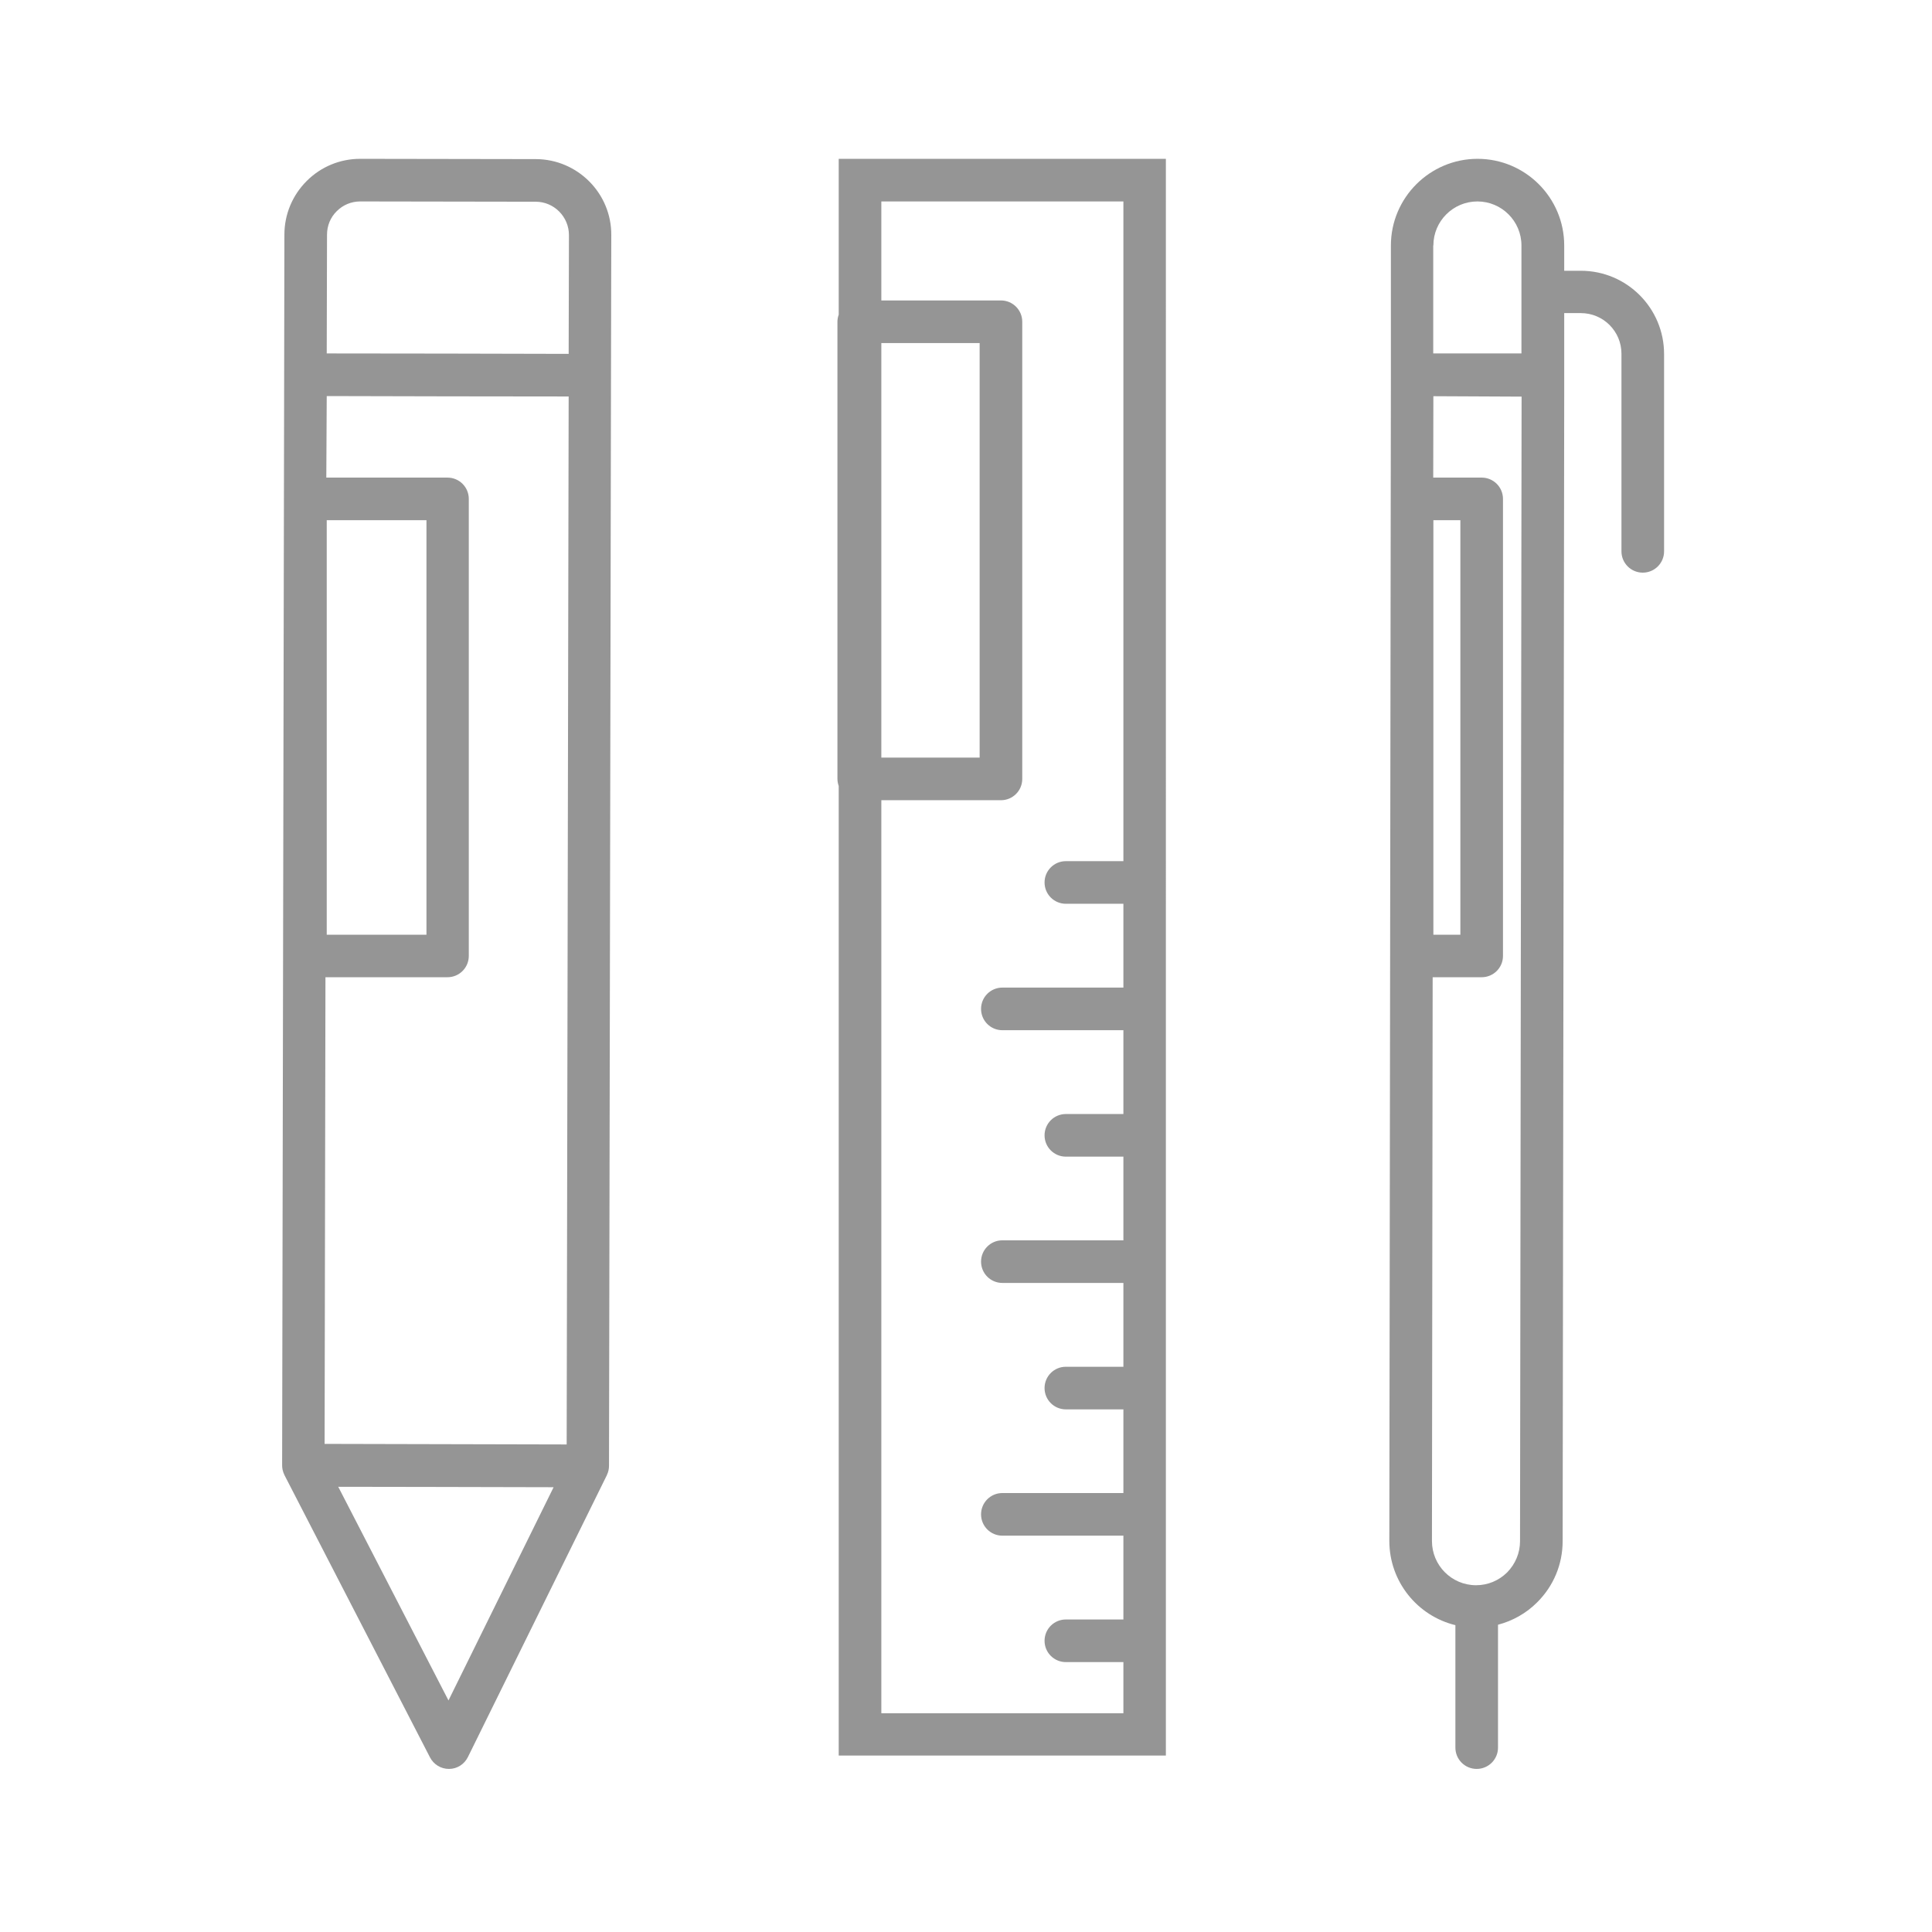
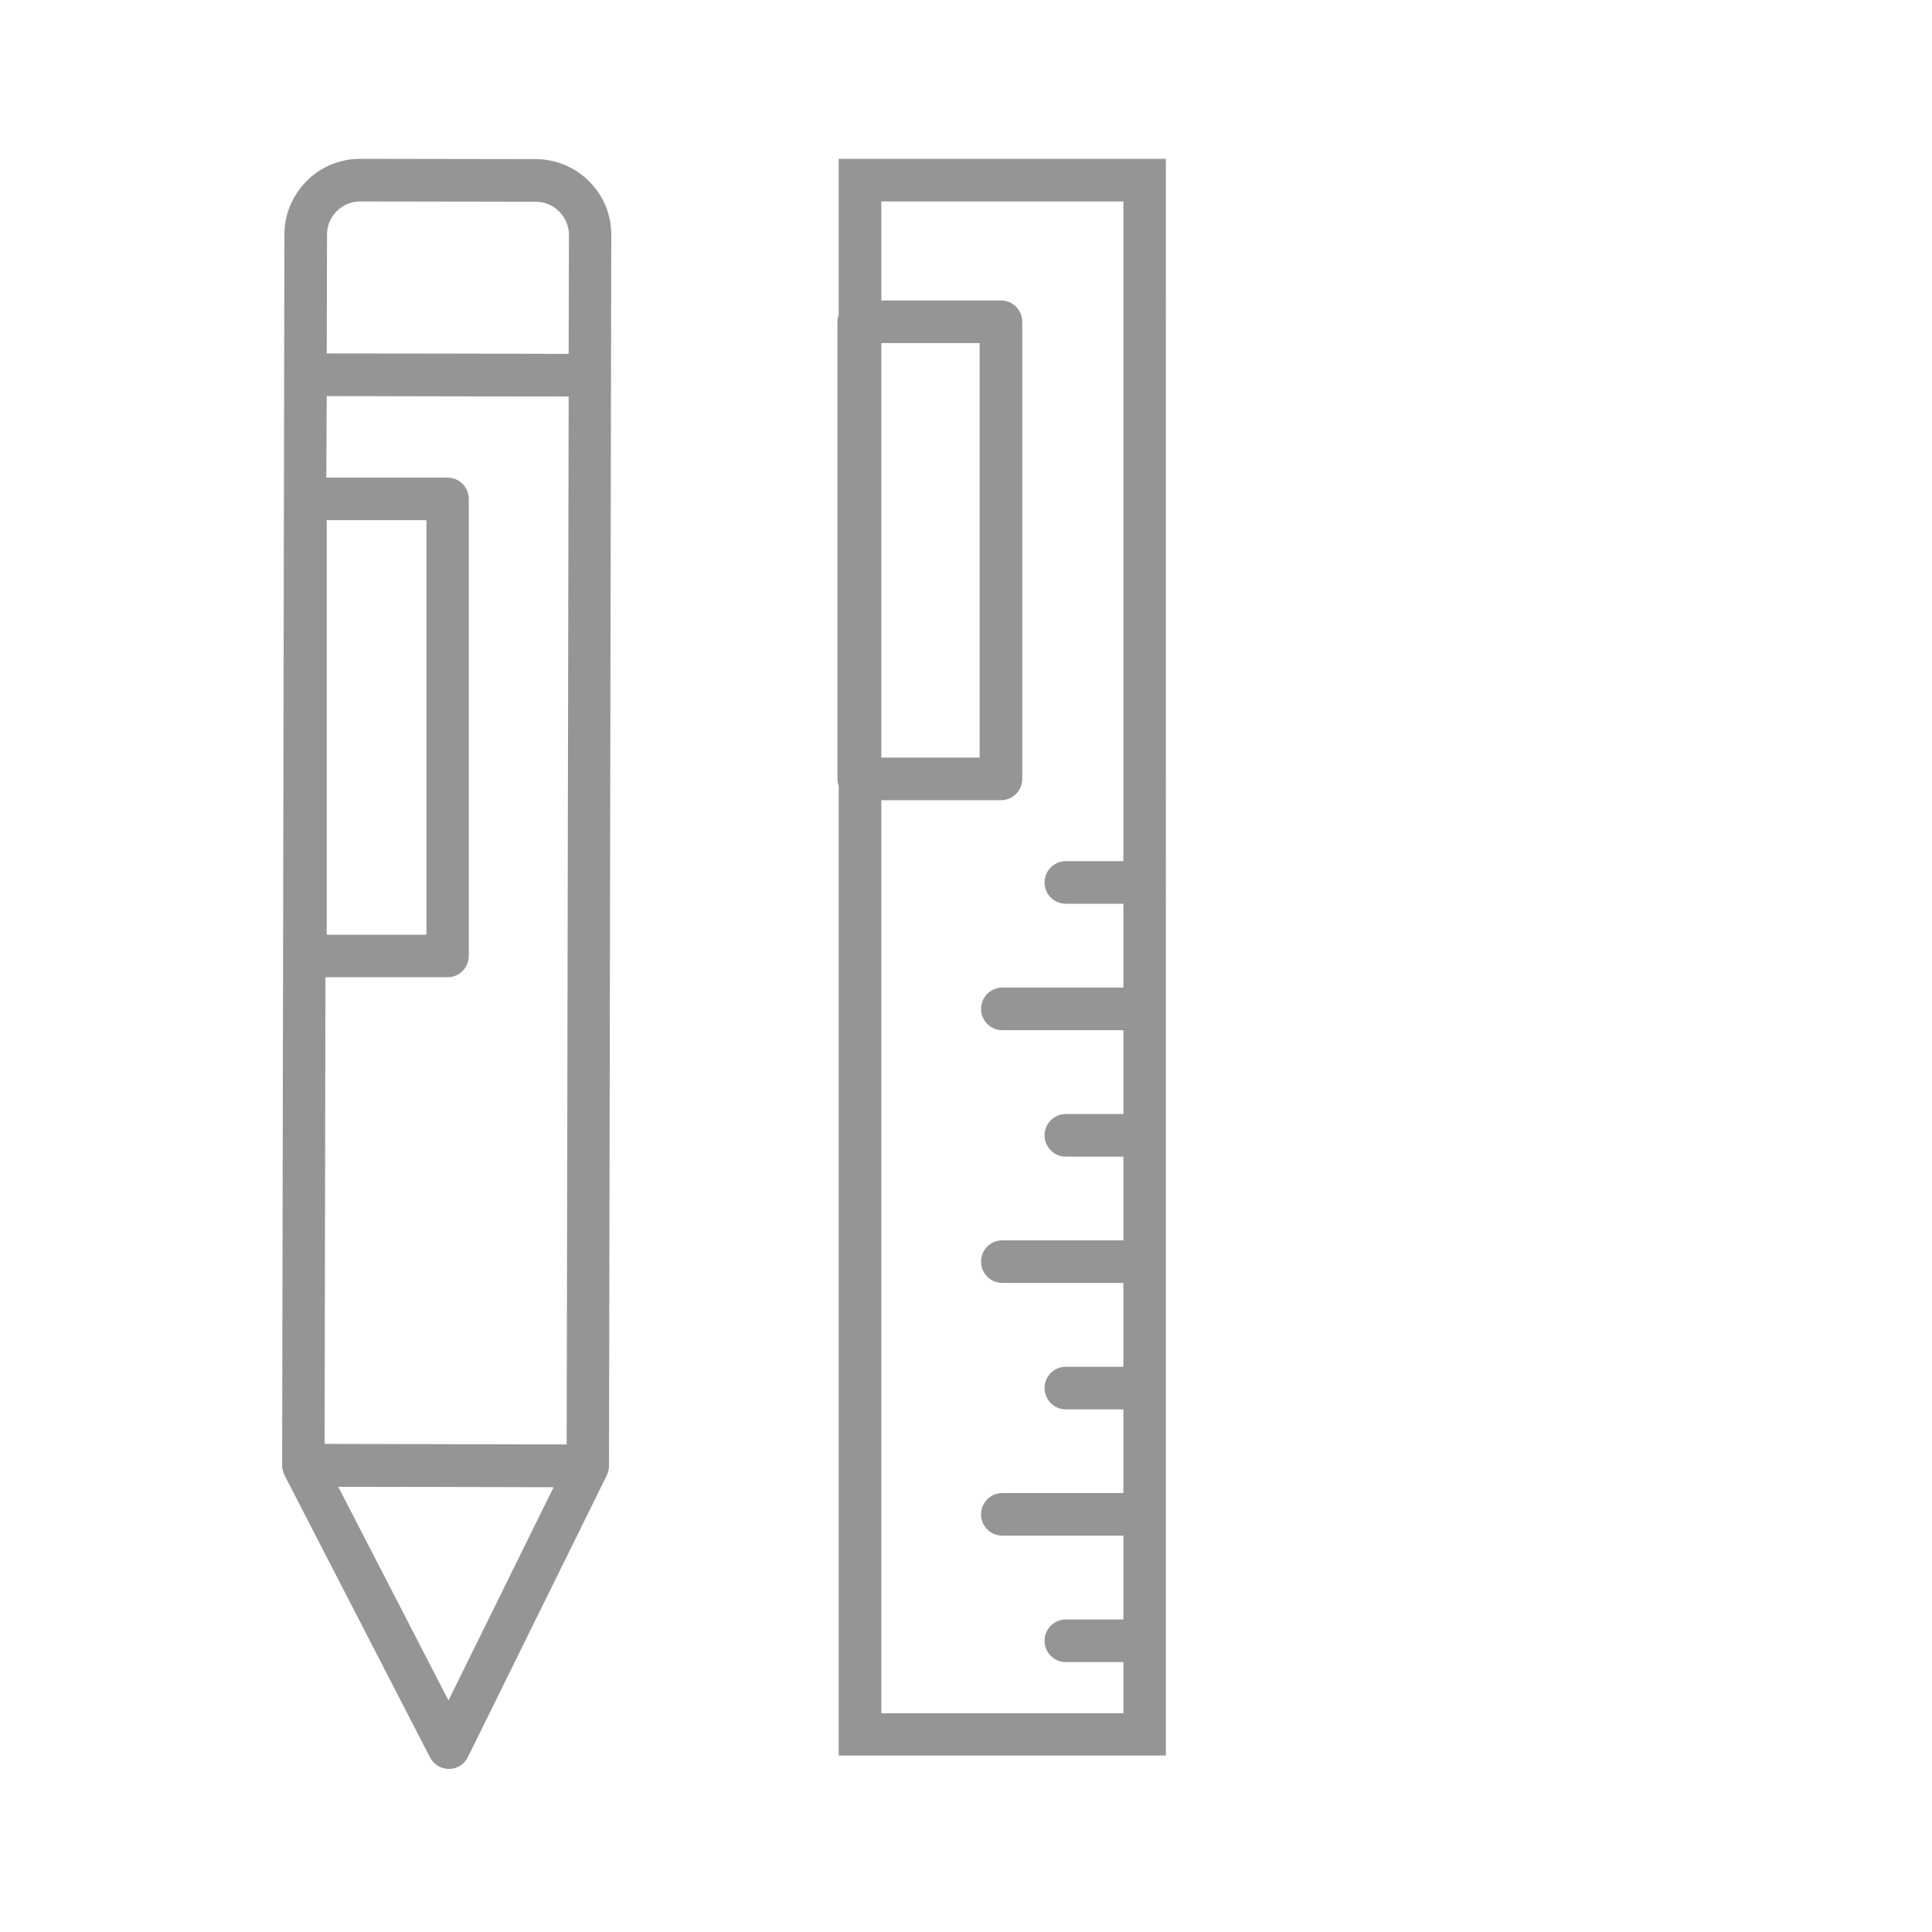
<svg xmlns="http://www.w3.org/2000/svg" version="1.1" id="レイヤー_1" x="0px" y="0px" width="136px" height="136px" viewBox="0 0 136 136" style="enable-background:new 0 0 136 136;" xml:space="preserve">
  <style type="text/css">
	.st0{fill:#959595;}
</style>
  <g>
    <path class="st0" d="M37.72,11.2l-12.35-0.02c0,0-0.01,0-0.01,0c-1.42,0-2.76,0.55-3.77,1.56c-1.01,1.01-1.57,2.35-1.57,3.78   L20,27.87h0l-0.14,75.27c0,0.11,0.01,0.21,0.03,0.31c0,0.02,0.01,0.04,0.02,0.07c0.02,0.09,0.05,0.18,0.09,0.26   c0.01,0.02,0.01,0.03,0.02,0.05l10.25,19.88c0.26,0.5,0.77,0.81,1.33,0.81c0,0,0.01,0,0.01,0c0.57,0,1.08-0.33,1.33-0.84   l9.78-19.84c0-0.01,0.01-0.02,0.01-0.03c0.09-0.19,0.14-0.4,0.14-0.63l0.14-76.77c0,0,0,0,0,0l0.02-9.86   C43.05,13.61,40.66,11.21,37.72,11.2z M23.71,14.86c0.44-0.44,1.03-0.68,1.65-0.68c0,0,0,0,0,0l12.35,0.02   c1.29,0,2.34,1.06,2.34,2.35l-0.02,8.36l-8.52-0.02L23,24.88l0.02-8.36C23.02,15.89,23.26,15.3,23.71,14.86z M40.03,27.91   l-0.14,73.77l-8.52-0.02l-8.52-0.02l0.06-32.85h8.59c0.83,0,1.5-0.67,1.5-1.5V35.12c0-0.83-0.67-1.5-1.5-1.5h-8.53L23,27.88   l8.52,0.02L40.03,27.91z M23,65.8V36.62h7.02V65.8H23z M31.57,119.7l-7.76-15.04l6.45,0.01l8.71,0.02L31.57,119.7z" />
-     <path class="st0" d="M111.28,19.06h-1.17v-1.78c0-3.37-2.74-6.1-6.1-6.1s-6.1,2.74-6.1,6.1v9.09l-0.11,82.1   c0,2.87,1.98,5.28,4.65,5.93v8.62c0,0.83,0.67,1.5,1.5,1.5s1.5-0.67,1.5-1.5v-8.65c1.03-0.27,1.98-0.8,2.75-1.57   c1.16-1.15,1.8-2.68,1.8-4.32l0.11-80.62h0v-5.82h1.17c1.58,0,2.86,1.28,2.86,2.86v13.91c0,0.83,0.67,1.5,1.5,1.5s1.5-0.67,1.5-1.5   V24.92C117.14,21.69,114.52,19.06,111.28,19.06z M100.9,17.28c0-1.71,1.39-3.1,3.1-3.1s3.1,1.39,3.1,3.1v7.6h-6.21V17.28z    M107,108.49c0,0.83-0.33,1.61-0.91,2.2c-0.59,0.58-1.36,0.9-2.19,0.9c0,0-0.01,0-0.01,0c-1.71-0.01-3.09-1.4-3.09-3.11l0.05-39.69   h3.45c0.83,0,1.5-0.67,1.5-1.5V35.12c0-0.83-0.67-1.5-1.5-1.5h-3.41l0.01-5.73l6.21,0.03L107,108.49z M100.9,65.8V36.62h1.9V65.8   H100.9z" />
    <path class="st0" d="M59.04,22.15c-0.06,0.16-0.09,0.33-0.09,0.5v32.18c0,0.18,0.04,0.35,0.09,0.5v68.25h23.03V11.18H59.04V22.15z    M62.04,24.15h6.92v29.18h-6.92V24.15z M79.08,14.18v46.44h-4.05c-0.83,0-1.5,0.67-1.5,1.5s0.67,1.5,1.5,1.5h4.05v5.9h-8.52   c-0.83,0-1.5,0.67-1.5,1.5s0.67,1.5,1.5,1.5h8.52v5.9h-4.05c-0.83,0-1.5,0.67-1.5,1.5s0.67,1.5,1.5,1.5h4.05v5.89h-8.52   c-0.83,0-1.5,0.67-1.5,1.5s0.67,1.5,1.5,1.5h8.52v5.9h-4.05c-0.83,0-1.5,0.67-1.5,1.5s0.67,1.5,1.5,1.5h4.05v5.89h-8.52   c-0.83,0-1.5,0.67-1.5,1.5s0.67,1.5,1.5,1.5h8.52v5.9h-4.05c-0.83,0-1.5,0.67-1.5,1.5s0.67,1.5,1.5,1.5h4.05v3.6H62.04V56.33h8.42   c0.83,0,1.5-0.67,1.5-1.5V22.65c0-0.83-0.67-1.5-1.5-1.5h-8.42v-6.97H79.08z" />
  </g>
</svg>